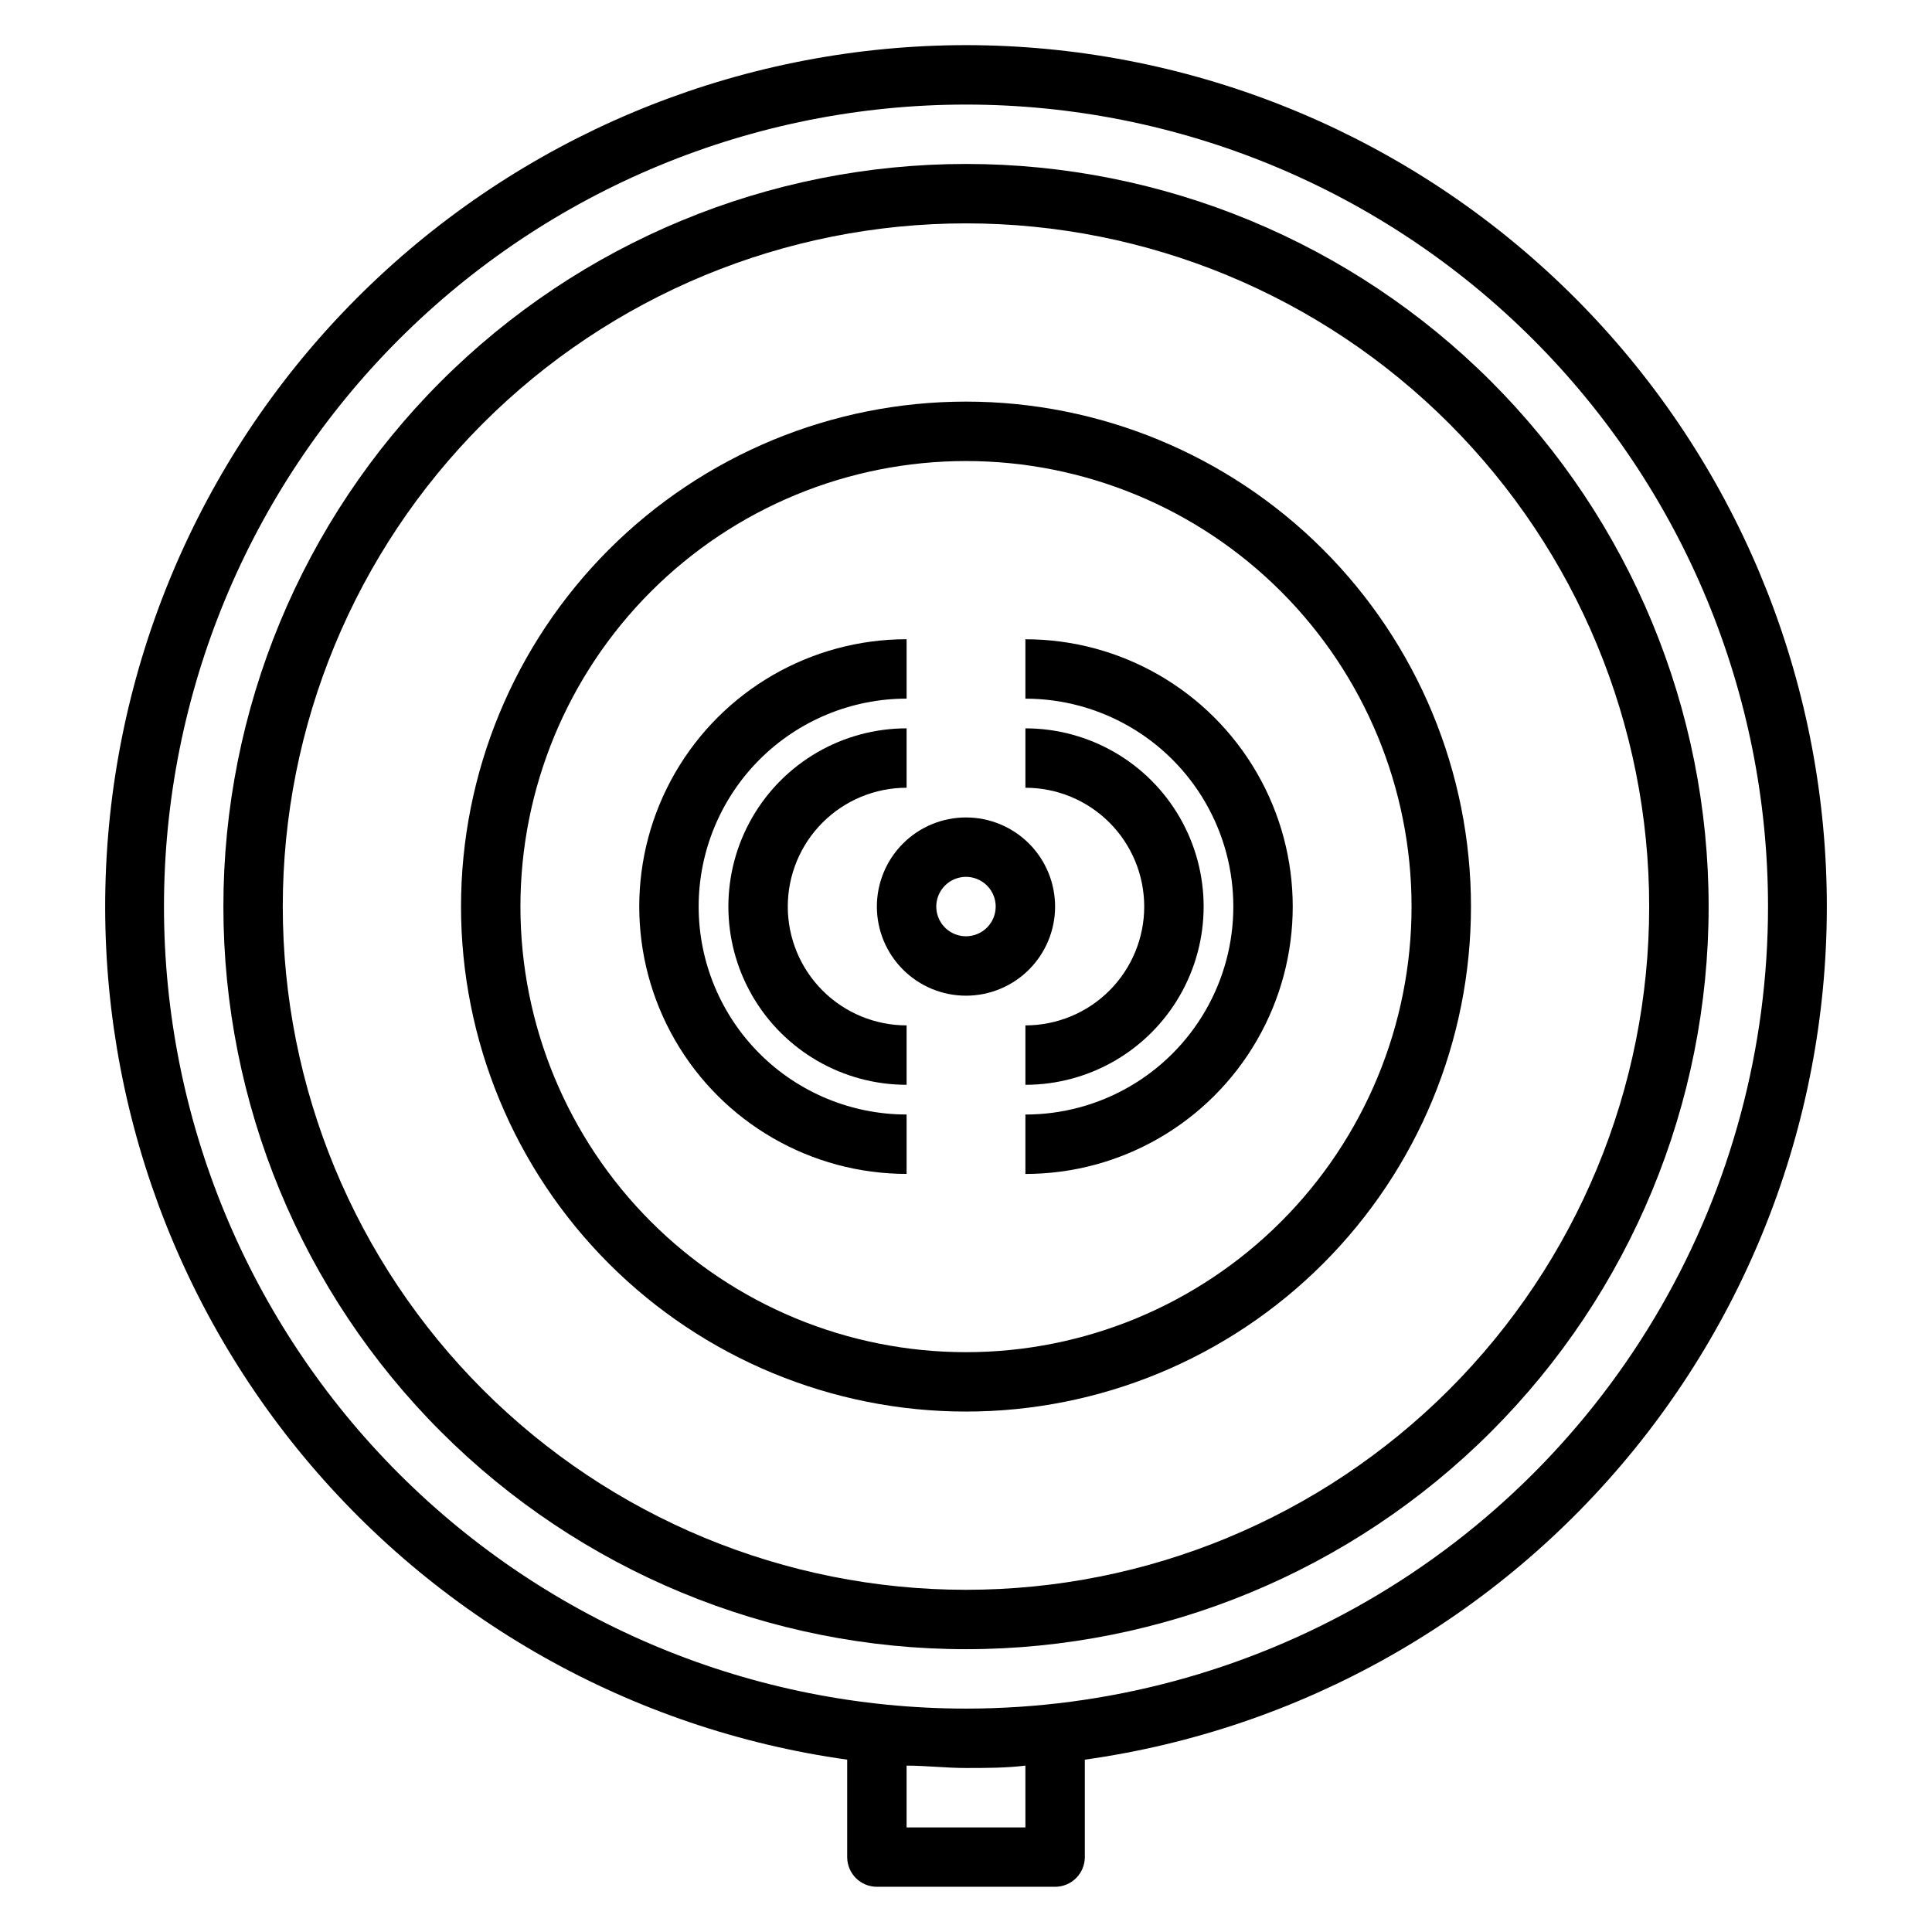
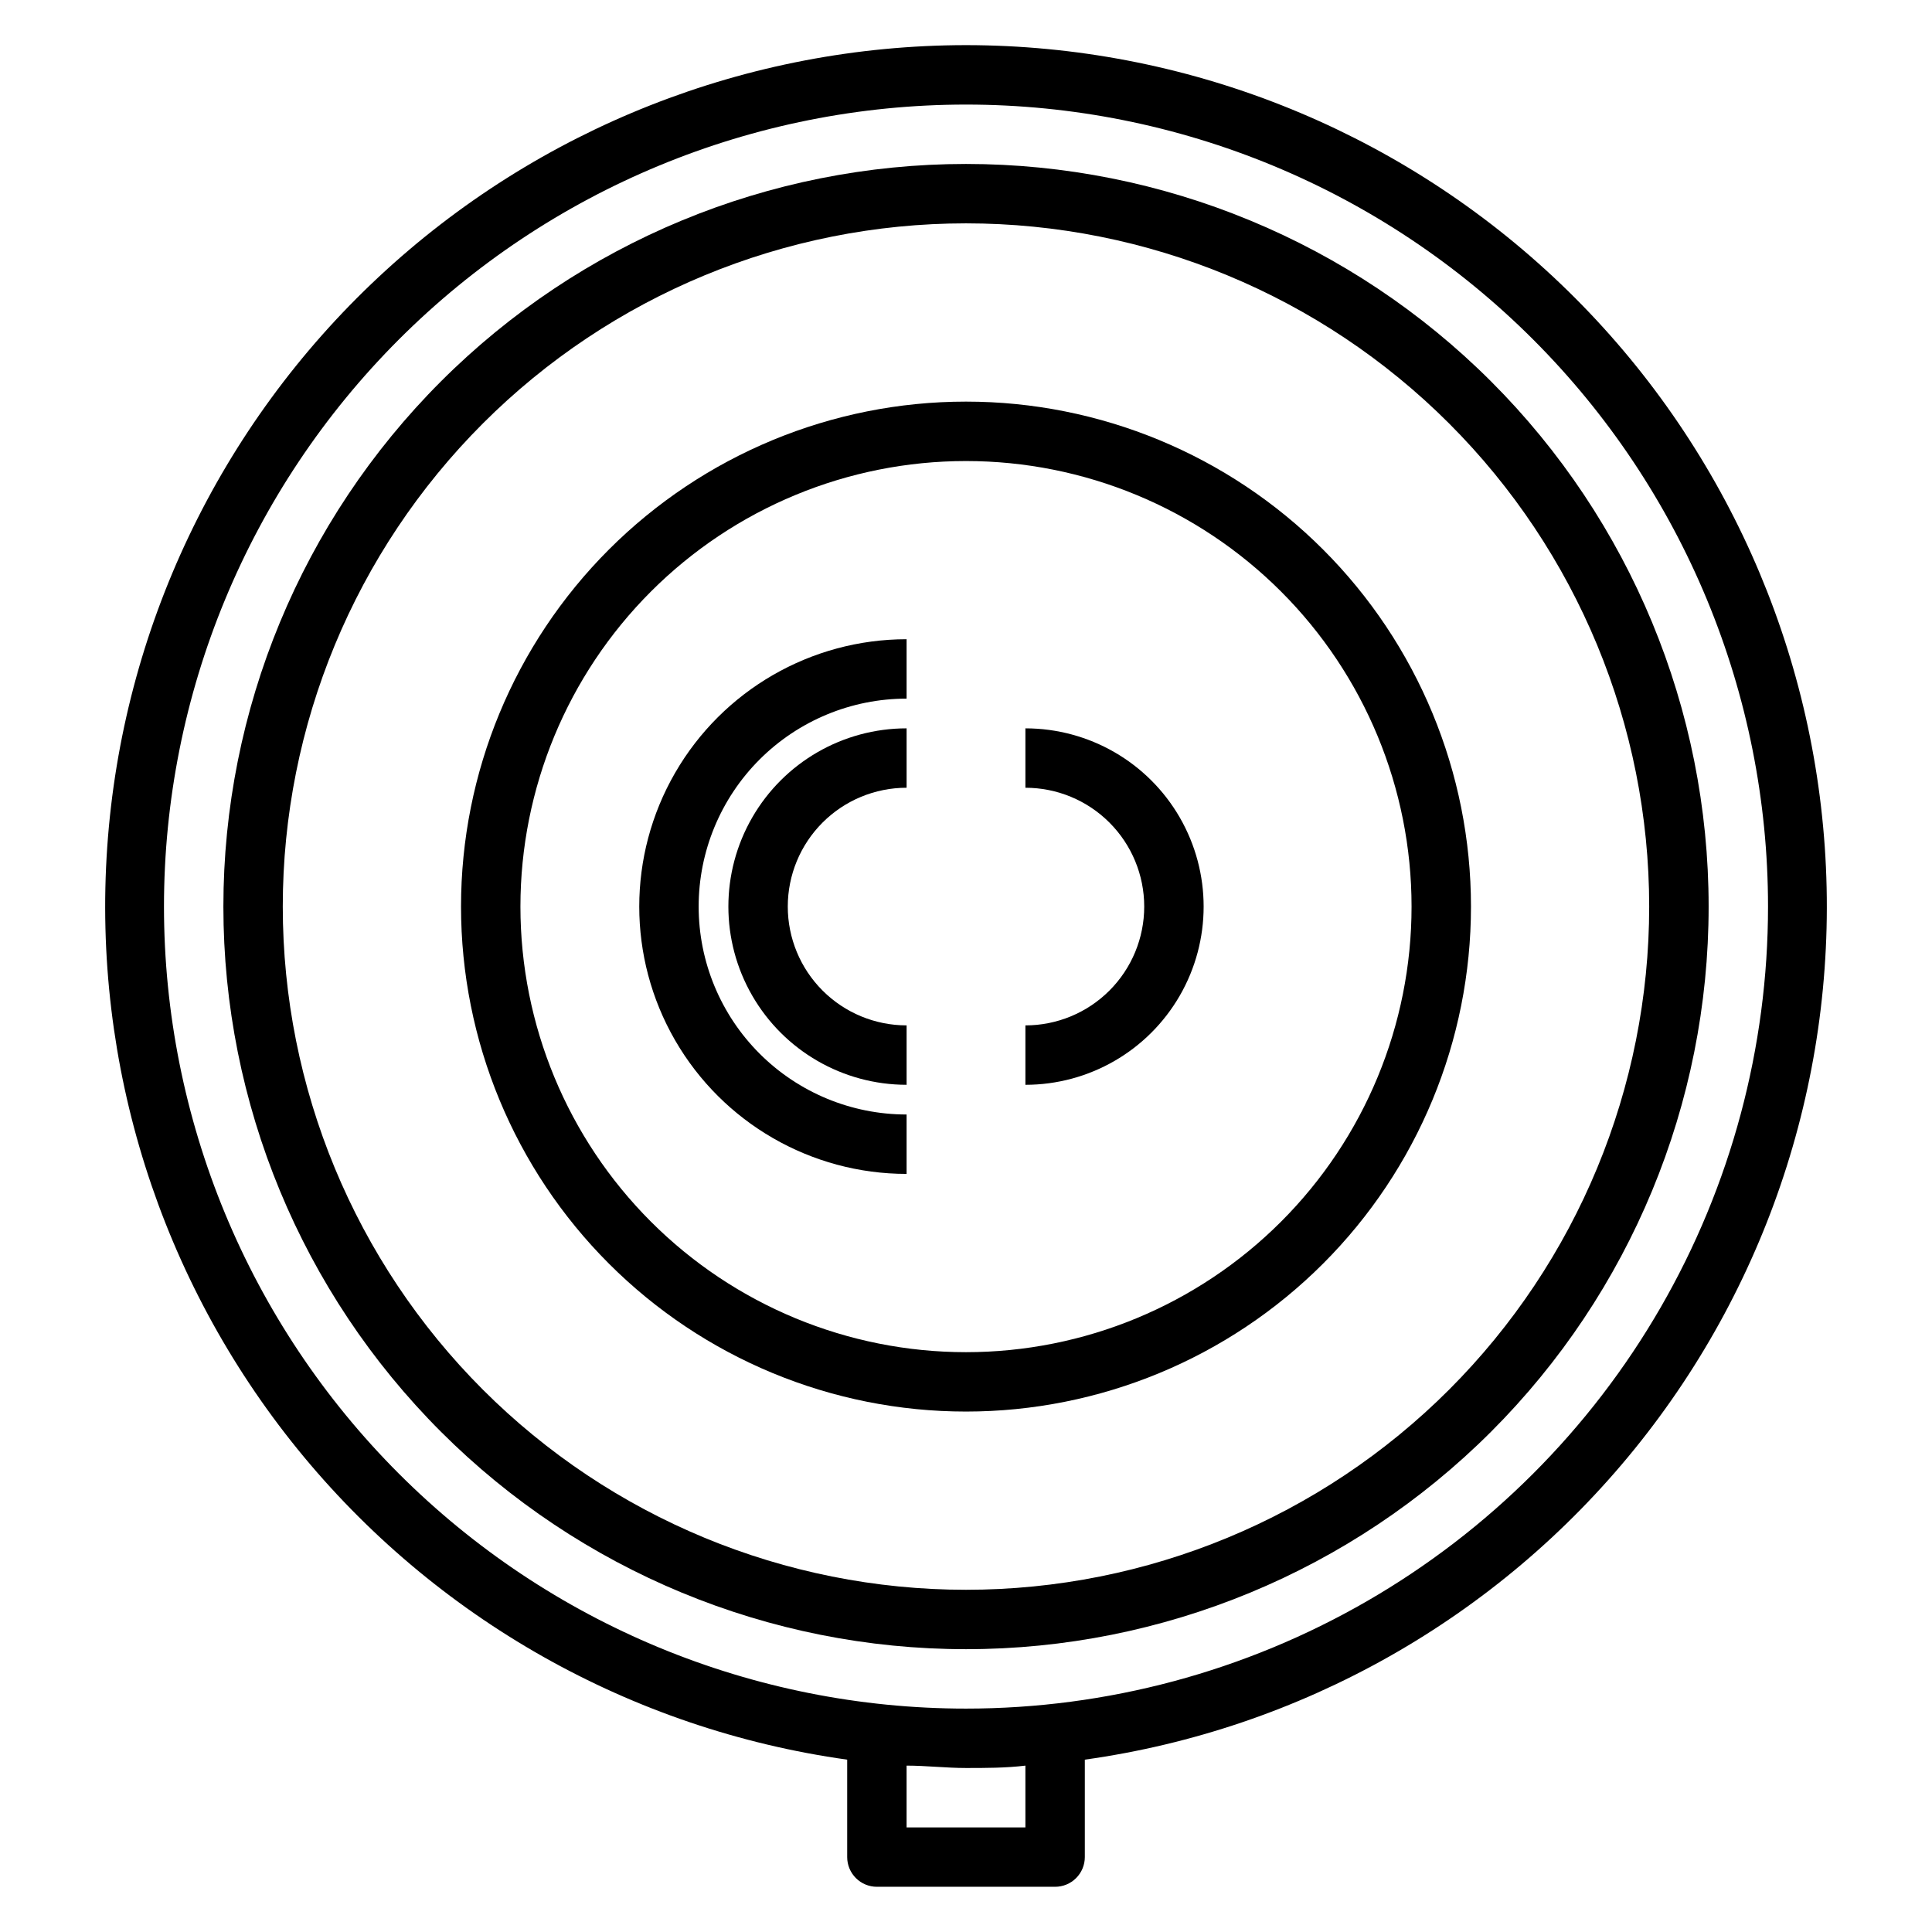
<svg xmlns="http://www.w3.org/2000/svg" fill="#000000" width="800px" height="800px" version="1.1" viewBox="144 144 512 512">
  <g>
    <path d="m400 155.96c-57.789 0.039-113.41 21.996-155.64 61.434-42.238 39.438-67.945 93.426-71.941 151.07-3.996 57.648 14.02 114.66 50.414 159.55 36.391 44.887 88.453 74.301 145.68 82.312v25.82c0 2.086 0.828 4.09 2.305 5.566 1.477 1.477 3.477 2.305 5.566 2.305h47.23c2.09 0 4.09-0.828 5.566-2.305 1.477-1.477 2.309-3.481 2.309-5.566v-25.82c57.227-8.012 109.29-37.426 145.68-82.312 36.395-44.891 54.41-101.91 50.414-159.55-3.996-57.648-29.703-111.64-71.938-151.07-42.238-39.438-97.859-61.395-155.64-61.434zm15.742 472.32-31.488 0.004v-16.375c5.195 0 10.469 0.629 15.742 0.629 5.273 0 10.547 0 15.742-0.629zm-15.742-31.488v0.004c-56.371 0-110.43-22.395-150.29-62.254s-62.254-93.922-62.254-150.29 22.395-110.43 62.254-150.29c39.859-39.859 93.922-62.25 150.29-62.25 56.367 0 110.43 22.391 150.29 62.25 39.859 39.863 62.254 93.922 62.254 150.29 0 37.309-9.82 73.961-28.477 106.27-18.652 32.309-45.484 59.141-77.797 77.797-32.309 18.652-68.961 28.477-106.27 28.477z" />
-     <path d="m400 187.45c-52.195 0-102.25 20.734-139.16 57.641-36.906 36.91-57.641 86.965-57.641 139.16 0 52.195 20.734 102.25 57.641 139.16s86.965 57.641 139.16 57.641c52.191 0 102.25-20.734 139.16-57.641 36.91-36.906 57.645-86.965 57.645-139.16 0-52.195-20.734-102.25-57.645-139.16-36.906-36.906-86.965-57.641-139.16-57.641zm0 377.86v0.004c-48.02 0-94.074-19.078-128.03-53.031-33.957-33.957-53.031-80.008-53.031-128.03 0-48.02 19.074-94.07 53.031-128.03 33.953-33.953 80.008-53.027 128.03-53.027s94.07 19.074 128.02 53.027c33.957 33.957 53.031 80.008 53.031 128.03 0 48.02-19.074 94.07-53.031 128.03-33.953 33.953-80.004 53.031-128.02 53.031z" />
+     <path d="m400 187.45c-52.195 0-102.25 20.734-139.16 57.641-36.906 36.91-57.641 86.965-57.641 139.16 0 52.195 20.734 102.25 57.641 139.16s86.965 57.641 139.16 57.641c52.191 0 102.25-20.734 139.16-57.641 36.91-36.906 57.645-86.965 57.645-139.16 0-52.195-20.734-102.25-57.645-139.16-36.906-36.906-86.965-57.641-139.16-57.641zm0 377.86c-48.02 0-94.074-19.078-128.03-53.031-33.957-33.957-53.031-80.008-53.031-128.03 0-48.02 19.074-94.07 53.031-128.03 33.953-33.953 80.008-53.027 128.03-53.027s94.07 19.074 128.02 53.027c33.957 33.957 53.031 80.008 53.031 128.03 0 48.02-19.074 94.07-53.031 128.03-33.953 33.953-80.004 53.031-128.02 53.031z" />
    <path d="m400 250.43c-35.492 0-69.531 14.102-94.629 39.195-25.098 25.098-39.195 59.137-39.195 94.629 0 35.492 14.098 69.531 39.195 94.629 25.098 25.098 59.137 39.195 94.629 39.195s69.531-14.098 94.625-39.195c25.098-25.098 39.199-59.137 39.199-94.629 0-35.492-14.102-69.531-39.199-94.629-25.094-25.094-59.133-39.195-94.625-39.195zm0 251.91c-31.316 0-61.352-12.441-83.496-34.586-22.145-22.145-34.586-52.18-34.586-83.496s12.441-61.352 34.586-83.496c22.145-22.145 52.18-34.582 83.496-34.582s61.348 12.438 83.492 34.582c22.145 22.145 34.586 52.18 34.586 83.496s-12.441 61.352-34.586 83.496c-22.145 22.145-52.176 34.586-83.492 34.586z" />
-     <path d="m423.61 384.25c0-6.262-2.488-12.27-6.914-16.699-4.43-4.43-10.438-6.918-16.699-6.918-6.266 0-12.273 2.488-16.699 6.918-4.43 4.43-6.918 10.438-6.918 16.699 0 6.266 2.488 12.27 6.918 16.699 4.426 4.43 10.434 6.918 16.699 6.918 6.262 0 12.27-2.488 16.699-6.918 4.426-4.43 6.914-10.434 6.914-16.699zm-23.617 7.871h0.004c-3.184 0-6.055-1.918-7.273-4.859s-0.547-6.324 1.707-8.578c2.25-2.25 5.637-2.926 8.578-1.707 2.941 1.219 4.859 4.09 4.859 7.273 0 2.09-0.828 4.09-2.305 5.566-1.477 1.477-3.481 2.305-5.566 2.305z" />
    <path d="m447.23 384.25c0 8.352-3.316 16.359-9.223 22.266s-13.914 9.223-22.266 9.223v15.746c16.875 0 32.469-9.004 40.906-23.617 8.438-14.613 8.438-32.617 0-47.234-8.438-14.613-24.031-23.613-40.906-23.613v15.742c8.352 0 16.359 3.316 22.266 9.223s9.223 13.914 9.223 22.266z" />
-     <path d="m415.74 313.41v15.742c19.688 0 37.879 10.504 47.723 27.555 9.844 17.047 9.844 38.055 0 55.102-9.844 17.051-28.035 27.555-47.723 27.555v15.742c25.312 0 48.699-13.504 61.355-35.422 12.656-21.922 12.656-48.93 0-70.848-12.656-21.922-36.043-35.426-61.355-35.426z" />
    <path d="m352.77 384.25c0-8.352 3.316-16.359 9.223-22.266s13.914-9.223 22.266-9.223v-15.742c-16.875 0-32.465 9-40.902 23.613-8.438 14.617-8.438 32.621 0 47.234 8.438 14.613 24.027 23.617 40.902 23.617v-15.746c-8.352 0-16.359-3.316-22.266-9.223s-9.223-13.914-9.223-22.266z" />
    <path d="m329.15 384.25c0-14.613 5.809-28.629 16.141-38.965 10.336-10.332 24.352-16.141 38.965-16.141v-15.742c-25.312 0-48.699 13.504-61.355 35.426-12.656 21.918-12.656 48.926 0 70.848 12.656 21.918 36.043 35.422 61.355 35.422v-15.742c-14.613 0-28.629-5.805-38.965-16.141-10.332-10.332-16.141-24.352-16.141-38.965z" />
  </g>
</svg>